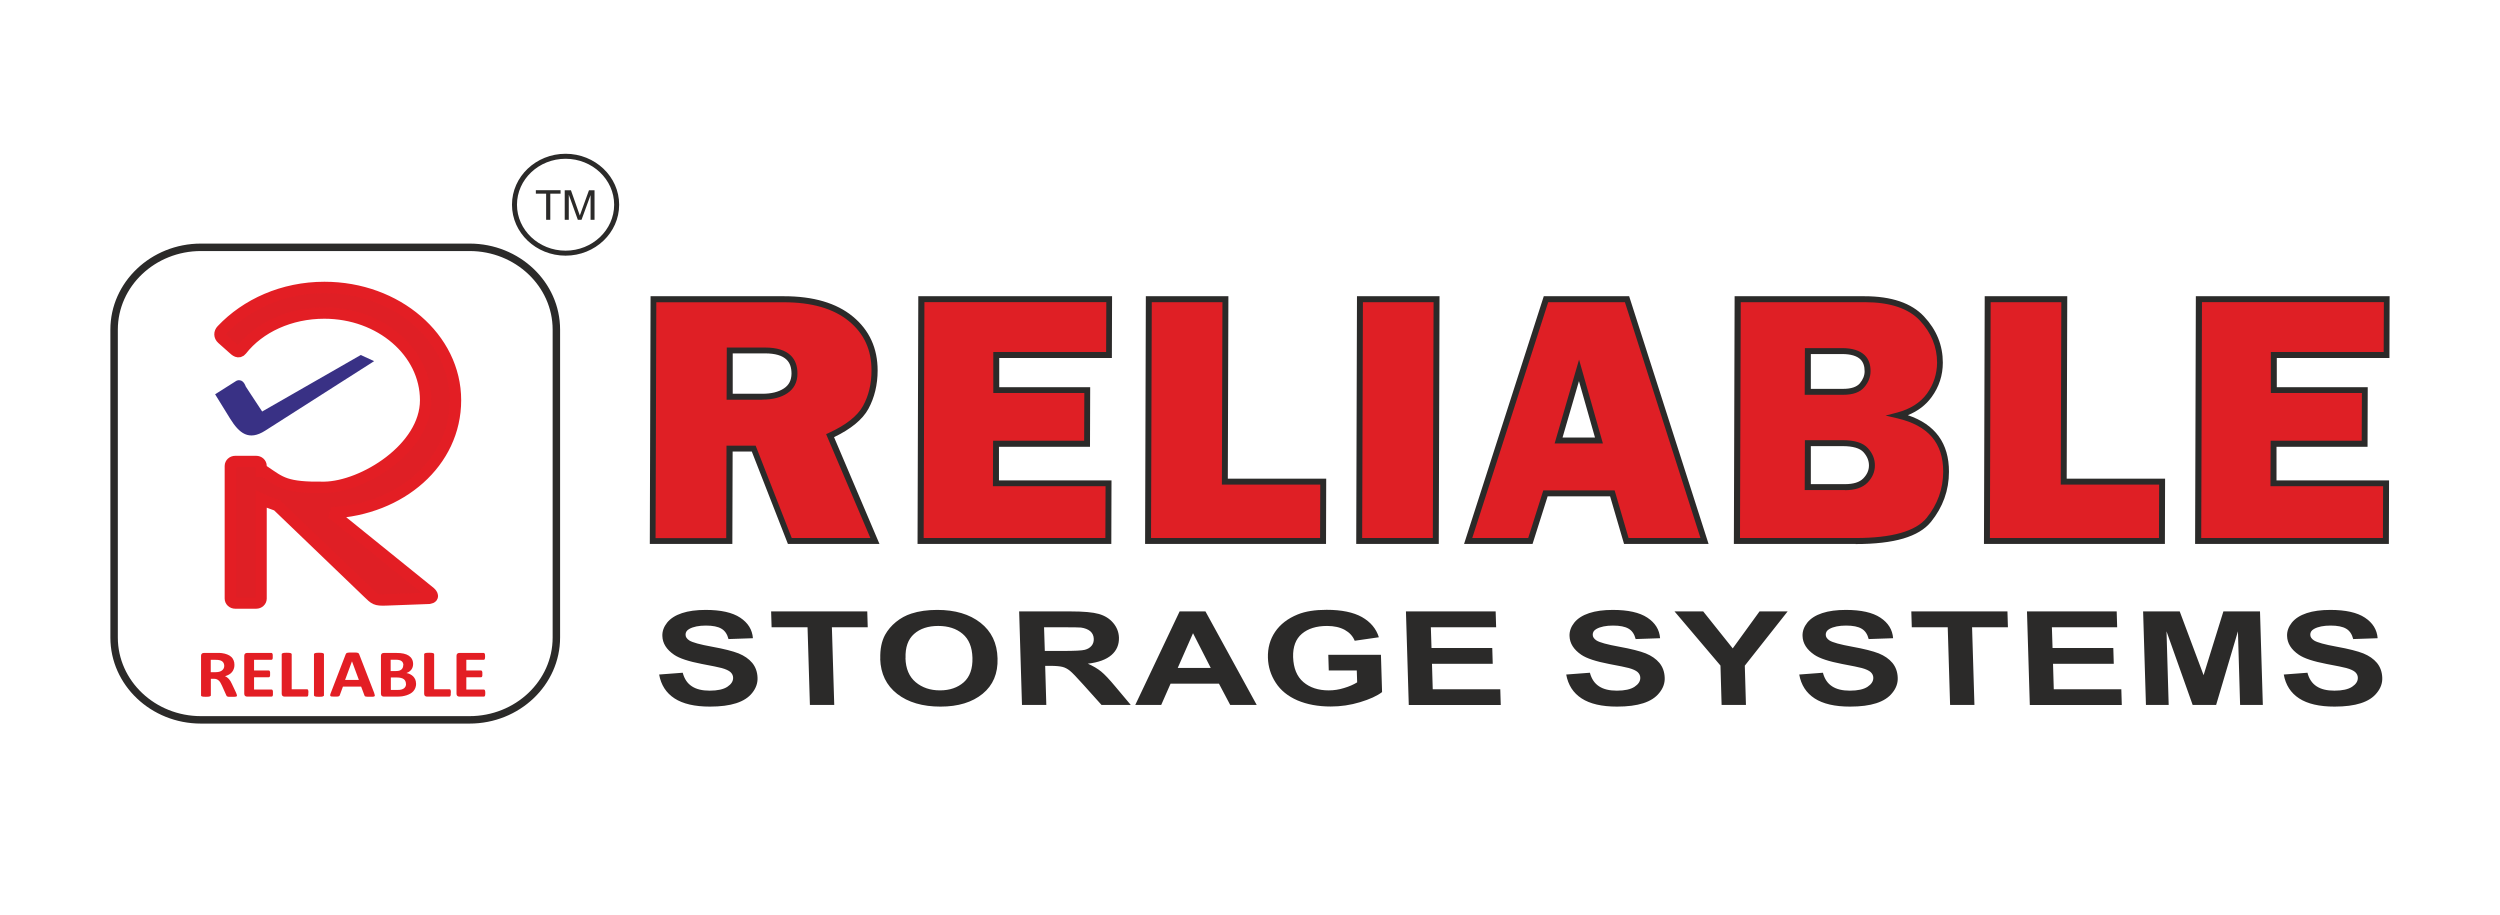
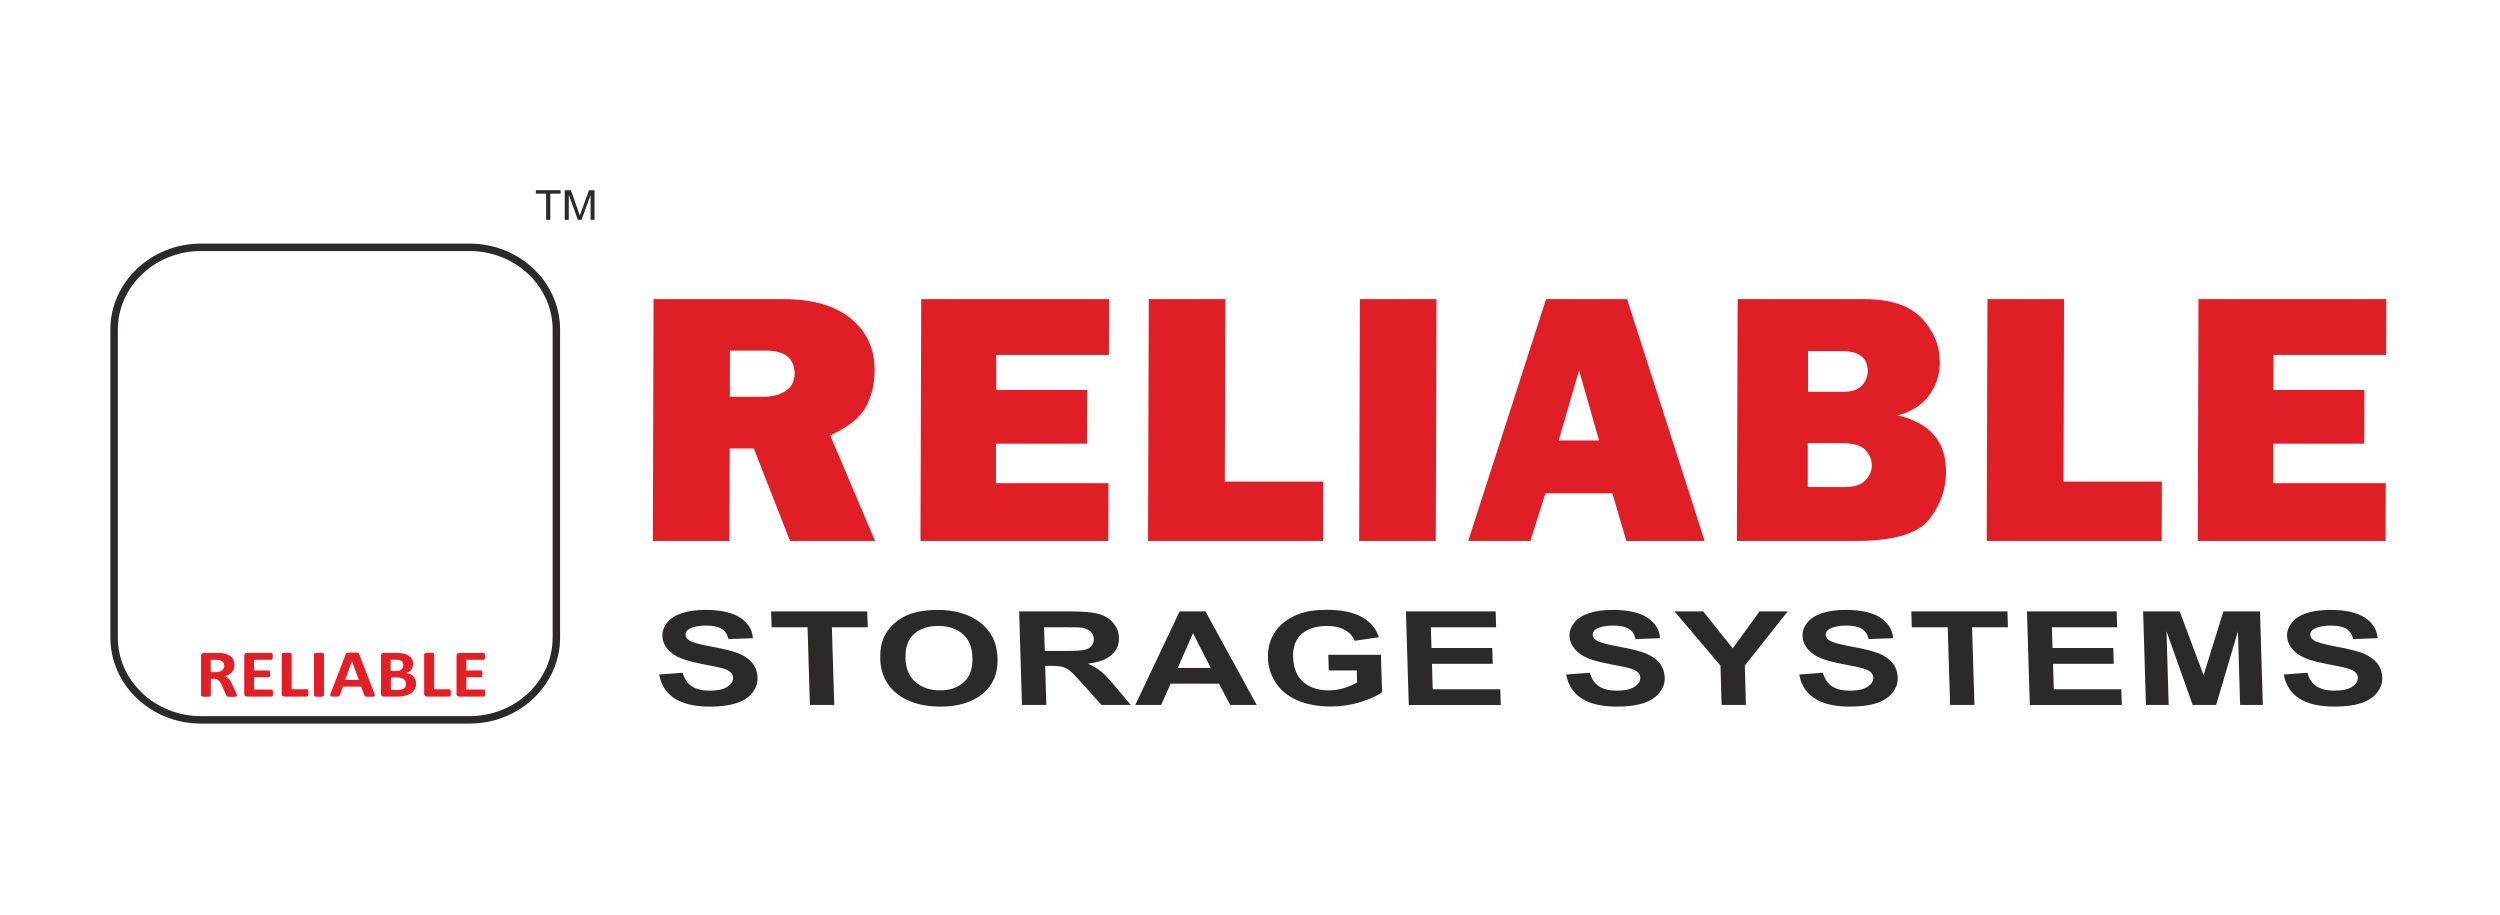
<svg xmlns="http://www.w3.org/2000/svg" id="Layer_2" data-name="Layer 2" viewBox="0 0 265 97">
  <defs>
    <style>
      .cls-1 {
        fill: #393185;
      }

      .cls-1, .cls-2 {
        fill-rule: evenodd;
      }

      .cls-3 {
        fill: #e31e24;
      }

      .cls-2 {
        stroke: #e31e24;
        stroke-miterlimit: 2.61;
        stroke-width: 1.21px;
      }

      .cls-2, .cls-4 {
        fill: #df1f25;
      }

      .cls-5 {
        fill: #2b2a29;
      }

      .cls-6 {
        fill: none;
      }
    </style>
  </defs>
  <g id="Layer_1-2" data-name="Layer 1">
    <g id="RELIABLE_STORAGE_LOGO_CURVE_" data-name="RELIABLE STORAGE LOGO (CURVE)">
-       <rect id="BACKGROUND" class="cls-6" width="265" height="97" />
      <g id="RELIABLE_STORAGE_LOGO" data-name="RELIABLE STORAGE LOGO">
        <g id="TEXTS">
          <path id="TEXT" class="cls-5" d="m69.86,71.5l2.51-.19c.17.65.49,1.13.97,1.44.47.31,1.1.46,1.89.46.83,0,1.46-.14,1.87-.41.41-.27.62-.59.61-.96,0-.23-.1-.43-.28-.6-.18-.16-.5-.31-.94-.43-.31-.08-1-.23-2.09-.43-1.4-.27-2.38-.59-2.95-.98-.8-.55-1.22-1.21-1.24-1.99-.02-.5.16-.98.51-1.42.36-.44.88-.77,1.57-1,.69-.23,1.53-.34,2.51-.34,1.61,0,2.83.27,3.66.82.83.55,1.28,1.27,1.35,2.18l-2.59.09c-.13-.51-.37-.88-.75-1.1-.37-.22-.92-.33-1.65-.33s-1.34.12-1.76.36c-.27.15-.4.36-.39.62,0,.23.14.43.4.6.33.21,1.13.43,2.4.66,1.27.23,2.21.47,2.82.71.61.25,1.09.58,1.45,1.01.35.43.54.95.56,1.58.02.57-.17,1.1-.56,1.59-.39.5-.96.86-1.7,1.1-.74.24-1.67.36-2.78.36-1.62,0-2.87-.29-3.76-.87-.89-.58-1.43-1.42-1.63-2.53Zm15.99,3.22l-.25-8.23h-3.81l-.05-1.68h10.19l.05,1.68h-3.8l.25,8.23h-2.59Zm7.46-4.89c-.03-1.01.14-1.86.51-2.54.28-.5.66-.96,1.15-1.36.49-.4,1.04-.7,1.63-.89.79-.26,1.71-.39,2.75-.39,1.89,0,3.41.45,4.58,1.36,1.16.91,1.77,2.16,1.81,3.78.05,1.6-.48,2.85-1.58,3.75-1.1.9-2.59,1.36-4.47,1.36s-3.44-.45-4.59-1.35c-1.15-.9-1.75-2.14-1.8-3.71Zm2.67-.07c.03,1.12.39,1.97,1.08,2.55s1.55.87,2.58.87,1.87-.29,2.52-.86c.64-.57.95-1.44.92-2.59-.03-1.14-.38-1.98-1.04-2.54-.66-.56-1.53-.84-2.59-.84s-1.92.28-2.56.85c-.64.57-.94,1.42-.9,2.56Zm12.35,4.96l-.3-9.91h5.45c1.37,0,2.37.09,3,.27.63.18,1.13.49,1.52.95s.59.98.61,1.56c.02.74-.24,1.36-.79,1.84-.55.48-1.39.79-2.51.92.57.25,1.04.53,1.41.83s.88.84,1.52,1.61l1.62,1.93h-3.1l-1.94-2.16c-.69-.77-1.16-1.26-1.41-1.46-.25-.2-.51-.34-.79-.41-.28-.07-.71-.11-1.31-.11h-.52l.12,4.14h-2.59Zm2.42-5.72h1.92c1.24,0,2.02-.04,2.32-.12.31-.08.54-.22.71-.42s.25-.45.24-.74c-.01-.33-.13-.6-.37-.81-.24-.2-.57-.33-.99-.39-.21-.02-.84-.03-1.89-.03h-2.02l.08,2.51Zm22.47,5.72h-2.82l-1.19-2.25h-5.13l-.99,2.25h-2.75l4.7-9.91h2.74l5.43,9.91Zm-4.88-3.92l-1.88-3.68-1.62,3.68h3.5Zm12.51.28l-.05-1.67h5.58l.12,3.95c-.53.41-1.31.76-2.33,1.07-1.02.31-2.06.46-3.11.46-1.34,0-2.52-.22-3.53-.65-1.01-.44-1.78-1.06-2.3-1.87-.53-.81-.8-1.69-.83-2.64-.03-1.03.22-1.95.76-2.75.54-.8,1.34-1.42,2.4-1.85.81-.33,1.83-.49,3.06-.49,1.59,0,2.84.26,3.75.77.91.52,1.51,1.23,1.79,2.14l-2.56.37c-.2-.49-.55-.87-1.05-1.15-.51-.28-1.13-.42-1.88-.42-1.13,0-2.02.28-2.67.83-.65.55-.96,1.38-.93,2.47.04,1.18.4,2.06,1.09,2.65.69.59,1.59.88,2.69.88.54,0,1.08-.08,1.62-.25.54-.16,1-.36,1.39-.6l-.04-1.26h-2.97Zm8.48,3.64l-.3-9.91h9.51l.05,1.68h-6.92l.07,2.2h6.44l.05,1.67h-6.44l.08,2.7h7.16l.05,1.67h-9.75Zm16.69-3.22l2.51-.19c.17.65.49,1.13.97,1.44.47.31,1.1.46,1.89.46.83,0,1.46-.14,1.87-.41.41-.27.62-.59.61-.96,0-.23-.1-.43-.28-.6-.18-.16-.5-.31-.94-.43-.31-.08-1-.23-2.09-.43-1.4-.27-2.38-.59-2.95-.98-.8-.55-1.22-1.21-1.24-1.99-.02-.5.16-.98.51-1.42.36-.44.88-.77,1.57-1,.69-.23,1.53-.34,2.51-.34,1.61,0,2.83.27,3.66.82.83.55,1.28,1.27,1.35,2.18l-2.59.09c-.13-.51-.37-.88-.75-1.1-.37-.22-.92-.33-1.65-.33s-1.34.12-1.76.36c-.27.15-.4.36-.39.62,0,.23.14.43.4.6.33.21,1.13.43,2.4.66,1.27.23,2.21.47,2.82.71.61.25,1.09.58,1.45,1.01.35.43.54.95.56,1.58.02.57-.17,1.1-.57,1.59-.39.5-.96.86-1.7,1.1-.74.24-1.67.36-2.78.36-1.62,0-2.87-.29-3.76-.87-.89-.58-1.43-1.42-1.63-2.53Zm16.47,3.22l-.12-4.17-4.87-5.74h3.04l3.13,3.92,2.84-3.92h2.98l-4.54,5.75.12,4.16h-2.58Zm8.23-3.22l2.51-.19c.17.65.49,1.13.97,1.44.47.31,1.1.46,1.89.46.83,0,1.46-.14,1.87-.41.41-.27.62-.59.61-.96,0-.23-.1-.43-.28-.6-.18-.16-.5-.31-.94-.43-.31-.08-1-.23-2.09-.43-1.4-.27-2.38-.59-2.95-.98-.8-.55-1.22-1.21-1.24-1.99-.02-.5.16-.98.51-1.42.36-.44.88-.77,1.57-1,.69-.23,1.53-.34,2.51-.34,1.61,0,2.83.27,3.66.82.83.55,1.28,1.27,1.35,2.18l-2.59.09c-.13-.51-.37-.88-.75-1.1-.37-.22-.92-.33-1.65-.33s-1.34.12-1.76.36c-.27.15-.4.36-.39.62,0,.23.14.43.4.6.33.21,1.13.43,2.4.66,1.27.23,2.21.47,2.82.71.61.25,1.09.58,1.45,1.01.35.43.54.95.56,1.58.02.57-.17,1.1-.57,1.59-.39.5-.96.86-1.7,1.1-.74.24-1.67.36-2.78.36-1.62,0-2.87-.29-3.76-.87-.89-.58-1.43-1.42-1.63-2.53Zm15.99,3.22l-.25-8.23h-3.81l-.05-1.68h10.19l.05,1.68h-3.8l.25,8.23h-2.59Zm8.45,0l-.3-9.91h9.51l.05,1.68h-6.92l.07,2.2h6.44l.05,1.67h-6.44l.08,2.7h7.16l.05,1.67h-9.75Zm12.31,0l-.3-9.91h3.88l2.53,6.76,2.1-6.76h3.88l.3,9.91h-2.41l-.23-7.8-2.31,7.8h-2.49l-2.77-7.8.23,7.8h-2.41Zm14.61-3.22l2.51-.19c.17.65.49,1.13.97,1.44.47.31,1.1.46,1.89.46.83,0,1.46-.14,1.87-.41.41-.27.62-.59.61-.96,0-.23-.1-.43-.28-.6-.18-.16-.5-.31-.94-.43-.31-.08-1-.23-2.09-.43-1.4-.27-2.38-.59-2.95-.98-.8-.55-1.22-1.21-1.24-1.99-.02-.5.16-.98.51-1.42.36-.44.88-.77,1.57-1,.69-.23,1.53-.34,2.51-.34,1.61,0,2.83.27,3.66.82.83.55,1.28,1.27,1.35,2.18l-2.59.09c-.13-.51-.37-.88-.75-1.1-.37-.22-.92-.33-1.65-.33s-1.34.12-1.76.36c-.27.15-.4.36-.39.62,0,.23.14.43.4.6.33.21,1.13.43,2.4.66,1.27.23,2.21.47,2.82.71.61.25,1.09.58,1.45,1.01.35.43.54.95.56,1.58.02.57-.17,1.1-.57,1.59-.39.5-.96.86-1.7,1.1-.74.24-1.67.36-2.78.36-1.62,0-2.87-.29-3.76-.87-.89-.58-1.43-1.42-1.63-2.53Z" />
          <g id="TEXT-2" data-name="TEXT">
            <path id="TEXT-3" data-name="TEXT" class="cls-4" d="m92.74,57.34h-9l-3.83-9.8h-2.56l-.03,9.8h-8.12l.08-25.63h13.82c3.05,0,5.42.69,7.1,2.07,1.68,1.38,2.52,3.21,2.51,5.47,0,1.48-.32,2.78-.94,3.91-.62,1.13-1.88,2.13-3.77,2.99l4.75,11.17Zm-15.38-15.28h3.47c1.02,0,1.84-.21,2.46-.62s.93-1.02.94-1.82c0-1.64-1.03-2.46-3.11-2.46h-3.74l-.02,4.9Zm40.14,9.16l-.02,6.12h-19.91l.08-25.63h19.91l-.02,5.91h-11.94v3.72s9.64,0,9.64,0l-.02,5.69h-9.65v4.19s11.93,0,11.93,0Zm22.76-.17l-.02,6.29h-18.55l.08-25.63h8.12l-.06,19.34h10.43Zm12.01-19.34l-.08,25.63h-8.12l.08-25.63h8.12Zm20.12,25.63l-1.48-5.05h-7.09l-1.6,5.05h-6.59l8.25-25.63h8.59l8.22,25.63h-8.29Zm-7.17-10.65h4.28l-2.12-7.43-2.16,7.43Zm18.89,10.65l.08-25.63h13.43c2.79,0,4.82.68,6.1,2.05,1.28,1.36,1.91,2.92,1.9,4.68,0,1.28-.38,2.43-1.13,3.46-.75,1.03-1.86,1.74-3.33,2.13,3.42.8,5.13,2.79,5.12,5.97,0,1.9-.62,3.6-1.83,5.1-1.21,1.5-3.8,2.24-7.75,2.24h-12.6Zm7.5-5.71h3.95c.98,0,1.7-.23,2.16-.7.46-.47.69-1,.69-1.59s-.22-1.13-.66-1.62c-.44-.49-1.26-.74-2.45-.74h-3.68v4.66Zm.02-10.1h3.76c.94,0,1.61-.23,2-.69.39-.46.58-.96.59-1.48,0-1.43-.9-2.14-2.71-2.14h-3.62v4.32Zm37.53,9.52l-.02,6.29h-18.55l.08-25.63h8.12l-.06,19.34h10.43Zm23.73.17l-.02,6.12h-19.91l.08-25.63h19.91l-.02,5.91h-11.94v3.72s9.64,0,9.64,0l-.02,5.69h-9.65v4.19s11.93,0,11.93,0Z" />
-             <path id="BORDER" class="cls-5" d="m253.22,57.66h-20.54l.08-26.26h20.54l-.02,6.55h-11.94v3.09s9.64,0,9.64,0l-.02,6.32h-9.65v3.56s11.93,0,11.93,0l-.02,6.75Zm-19.91-.63h19.28l.02-5.49h-11.94l.02-4.82h9.65l.02-5.06h-9.65v-4.35h11.96l.02-5.28h-19.28l-.08,25Zm-3.83.63h-19.18l.08-26.26h8.75l-.06,19.34h10.43l-.02,6.92Zm-18.55-.63h17.92l.02-5.66h-10.43l.06-19.34h-7.49l-.08,25Zm-14.22.63h-12.92l.08-26.26h13.75c2.87,0,5,.72,6.33,2.15,1.33,1.42,1.99,3.06,1.99,4.89,0,1.34-.4,2.57-1.19,3.65-.61.84-1.45,1.49-2.52,1.92,2.91.98,4.37,2.99,4.36,6,0,1.97-.65,3.75-1.9,5.3-1.29,1.59-3.9,2.36-8,2.36Zm-12.28-.63h12.28c3.84,0,6.36-.72,7.51-2.13,1.16-1.43,1.75-3.08,1.76-4.9,0-3.04-1.58-4.89-4.87-5.66l-1.24-.29,1.23-.32c1.39-.37,2.46-1.04,3.16-2.01.7-.97,1.06-2.08,1.07-3.28,0-1.66-.61-3.16-1.82-4.46-1.21-1.29-3.18-1.95-5.87-1.95h-13.12l-.08,25Zm-3.32.63h-8.96l-1.48-5.05h-6.62l-1.6,5.05h-7.26l8.45-26.26h9.05l8.42,26.26Zm-8.48-.63h7.62l-8.01-25h-8.13l-8.05,25h5.93l1.6-5.05h7.56l1.48,5.05Zm-20.12.63h-8.75l.08-26.26h8.75l-.08,26.26Zm-8.12-.63h7.49l.08-25h-7.49l-.08,25Zm-3.83.63h-19.18l.08-26.26h8.75l-.06,19.34h10.43l-.02,6.92Zm-18.55-.63h17.92l.02-5.66h-10.43l.06-19.34h-7.49l-.08,25Zm-4.21.63h-20.54l.08-26.26h20.54l-.02,6.55h-11.94v3.09s9.64,0,9.64,0l-.02,6.32h-9.65v3.56s11.93,0,11.93,0l-.02,6.75Zm-19.91-.63h19.28l.02-5.49h-11.94l.02-4.82h9.65l.02-5.06h-9.65v-4.35h11.96l.02-5.28h-19.28l-.08,25Zm-4.67.63h-9.7l-3.83-9.8h-2.03l-.03,9.8h-8.75l.08-26.26h14.14c3.11,0,5.57.72,7.3,2.15,1.75,1.44,2.63,3.36,2.63,5.72,0,1.52-.34,2.89-.98,4.07-.62,1.13-1.85,2.14-3.64,3l4.82,11.33Zm-9.27-.63h8.31l-4.69-11.01.28-.13c1.82-.83,3.04-1.79,3.63-2.86.6-1.08.9-2.35.9-3.76,0-2.19-.78-3.9-2.4-5.23-1.62-1.33-3.94-2-6.9-2h-13.51l-.08,25h7.49l.03-9.8h3.09l3.83,9.8Zm111.62-5.08h-4.27l.02-5.29h4c1.29,0,2.17.28,2.68.85.5.55.75,1.17.74,1.84,0,.67-.27,1.28-.78,1.81-.52.53-1.32.8-2.39.8Zm-3.64-.63h3.64c.89,0,1.54-.2,1.94-.61.4-.41.6-.86.6-1.37,0-.51-.19-.97-.58-1.41-.38-.42-1.13-.64-2.21-.64h-3.37v4.03Zm-22.02-4.31h-5.12l2.59-8.89,2.53,8.89Zm-4.28-.63h3.44l-1.7-5.98-1.74,5.98Zm-84.82-4.01h-3.79l.02-5.53h4.06c1.25,0,2.17.29,2.74.86.46.46.7,1.11.69,1.91,0,.91-.37,1.61-1.08,2.08-.67.45-1.56.67-2.64.67Zm-3.15-.63h3.15c.95,0,1.72-.19,2.29-.57.53-.35.79-.86.8-1.56,0-.64-.16-1.12-.51-1.47-.45-.45-1.22-.68-2.29-.68h-3.43v4.27Zm117.72.11h-4.08l.02-4.95h3.94c1.09,0,1.9.26,2.41.76.41.41.62.98.61,1.69,0,.6-.22,1.17-.66,1.69-.45.54-1.2.81-2.24.81Zm-3.44-.63h3.44c.84,0,1.43-.2,1.76-.58.34-.41.51-.83.51-1.28,0-.55-.14-.95-.43-1.25-.38-.38-1.04-.58-1.96-.58h-3.31v3.69Z" />
          </g>
        </g>
        <g id="ICON">
          <path id="BORDER-2" data-name="BORDER" class="cls-5" d="m49.77,76.7h-28.47c-5.3,0-9.6-4.09-9.6-9.12v-32.64c0-5.03,4.31-9.12,9.6-9.12h28.47c5.3,0,9.6,4.09,9.6,9.12v32.64c0,5.03-4.31,9.12-9.6,9.12ZM21.3,26.61c-4.86,0-8.81,3.74-8.81,8.33v32.64c0,4.59,3.95,8.33,8.81,8.33h28.47c4.86,0,8.81-3.74,8.81-8.33v-32.64c0-4.59-3.95-8.33-8.81-8.33h-28.47Z" />
          <path id="TEXT-4" data-name="TEXT" class="cls-3" d="m25.12,73.73s0,.05-.02.07-.04.03-.08.04-.1.02-.17.02c-.08,0-.18,0-.31,0-.11,0-.2,0-.27,0-.07,0-.12-.01-.16-.03-.04-.01-.07-.03-.08-.05-.02-.02-.03-.04-.04-.07l-.46-1.03c-.06-.12-.11-.22-.16-.31-.05-.09-.11-.17-.18-.23s-.14-.11-.22-.14c-.08-.03-.18-.05-.29-.05h-.33v1.76s0,.05-.03.06c-.02.02-.05.03-.09.05s-.09.02-.16.03c-.07,0-.15.01-.25.01s-.18,0-.25-.01c-.07,0-.12-.02-.16-.03s-.07-.03-.08-.05c-.02-.02-.02-.04-.02-.06v-4.2c0-.1.03-.18.09-.23.06-.05.13-.07.22-.07h1.33c.13,0,.25,0,.33,0,.09,0,.17.01.24.02.21.03.39.07.56.14.17.06.31.15.42.25.12.1.2.23.26.37.06.14.09.3.09.49,0,.16-.02.3-.07.42-.04.13-.11.24-.19.34s-.19.19-.31.26c-.12.07-.27.13-.43.18.08.03.15.07.22.12s.13.11.19.17c.06.07.12.15.17.23.05.09.1.19.15.29l.43.91c.04.09.07.16.08.2.01.04.02.07.02.1Zm-1.35-3.14c0-.15-.04-.28-.12-.39-.08-.1-.2-.18-.38-.22-.05-.01-.11-.02-.18-.03-.07,0-.16-.01-.28-.01h-.47v1.31h.53c.15,0,.28-.02.39-.05.11-.03.2-.08.28-.14s.13-.13.17-.21.06-.17.06-.27Zm5.16,2.89c0,.07,0,.13,0,.17,0,.05-.02.08-.03.11-.01.03-.03.05-.05.06-.02.01-.04.02-.07.02h-2.58c-.09,0-.16-.02-.22-.07-.06-.05-.09-.12-.09-.23v-4.03c0-.1.03-.18.09-.23.06-.05.13-.07.22-.07h2.57s.05,0,.06.02.03.03.05.06c.01.03.02.07.03.11s0,.11,0,.18c0,.07,0,.12,0,.17,0,.05-.02.08-.03.11-.01.03-.03.05-.05.06-.02.01-.04.02-.06.02h-1.84v1.13h1.55s.05,0,.07.02c.02.01.04.03.05.06.01.03.02.06.03.11,0,.05,0,.1,0,.17s0,.13,0,.17-.02.08-.03.11c-.01.03-.03.05-.05.06-.02.01-.04.02-.07.02h-1.55v1.3h1.85s.05,0,.07.02c.02.01.04.03.05.06.01.03.02.07.03.11,0,.05,0,.1,0,.17Zm3.75-.03c0,.07,0,.13,0,.18s-.02.09-.03.12c-.01.03-.03.06-.05.07-.02.01-.04.02-.07.02h-2.36c-.09,0-.16-.02-.22-.07-.06-.05-.09-.12-.09-.23v-4.2s0-.05.03-.06.05-.03.09-.05.09-.02.16-.03c.07,0,.15-.01.25-.01s.19,0,.25.01c.07,0,.12.02.16.03s.07.03.09.05c.02.02.03.04.03.06v3.72h1.62s.05,0,.07.02c.02.01.04.03.05.06.01.03.02.07.03.12s0,.11,0,.18Zm1.66.26s0,.05-.03.06c-.02.02-.05.03-.09.05s-.09.02-.16.03c-.07,0-.15.01-.25.01s-.18,0-.25-.01c-.07,0-.12-.02-.16-.03s-.07-.03-.09-.05c-.02-.02-.03-.04-.03-.06v-4.37s0-.05.03-.06.05-.03.09-.05c.04-.01.09-.02.16-.03.07,0,.15-.01.25-.01s.19,0,.25.01c.07,0,.12.02.16.03s.07.03.09.05c.02.02.03.04.03.06v4.37Zm5.33-.22c.03.09.05.15.06.2,0,.05,0,.09-.03.11-.03.02-.08.04-.15.05-.07,0-.18,0-.31,0s-.24,0-.32,0c-.08,0-.13-.01-.17-.02-.04-.01-.07-.03-.08-.04-.02-.02-.03-.04-.04-.08l-.35-.93h-1.93l-.33.9s-.02.06-.04.08c-.02.02-.05.04-.08.05-.04.01-.09.02-.16.03-.07,0-.16,0-.28,0-.12,0-.22,0-.29-.01-.07,0-.12-.02-.14-.05-.03-.03-.04-.07-.03-.12,0-.05.03-.12.06-.2l1.58-4.1s.03-.07.06-.1c.02-.03.05-.04.1-.06.05-.01.11-.02.19-.03s.19,0,.33,0c.16,0,.28,0,.37,0,.09,0,.16.01.22.03.05.01.09.03.11.06.02.03.04.06.06.11l1.59,4.1Zm-2.36-3.39h0l-.73,1.97h1.46l-.73-1.97Zm6.8,2.36c0,.16-.03.31-.08.45-.05.13-.12.25-.21.35s-.19.19-.32.26c-.12.07-.26.13-.41.18-.15.05-.31.08-.47.11-.17.02-.36.03-.56.03h-1.37c-.09,0-.16-.02-.22-.07-.06-.05-.09-.12-.09-.23v-4.03c0-.1.03-.18.09-.23.06-.05.13-.07.22-.07h1.29c.32,0,.58.02.8.07.22.05.4.12.55.22.15.1.26.22.34.37s.12.32.12.52c0,.11-.02.22-.05.32-.03.1-.08.19-.14.27s-.14.15-.22.21c-.09.06-.19.11-.3.15.15.02.28.07.4.13.12.06.23.14.32.23s.16.2.22.33c.05.13.08.27.08.43Zm-1.35-1.95c0-.09-.02-.18-.05-.25-.03-.07-.08-.14-.14-.18-.06-.05-.14-.09-.24-.11-.1-.03-.23-.04-.39-.04h-.53v1.2h.58c.15,0,.27-.02.36-.05.09-.03.16-.08.22-.13.06-.06.1-.12.13-.2.03-.08.04-.15.04-.24Zm.27,1.98c0-.11-.02-.2-.06-.29s-.1-.16-.17-.21c-.08-.06-.17-.1-.29-.13-.12-.03-.27-.05-.46-.05h-.62v1.32h.75c.15,0,.27-.01.37-.04.1-.03.19-.07.26-.12s.13-.12.17-.2c.04-.08.06-.17.06-.27Zm4.75.96c0,.07,0,.13,0,.18s-.02.09-.03.12c-.01.03-.03.06-.05.07-.02.01-.04.02-.07.02h-2.36c-.09,0-.16-.02-.22-.07-.06-.05-.09-.12-.09-.23v-4.2s0-.05.03-.06.05-.03.09-.05.09-.02.16-.03c.07,0,.15-.01.25-.01s.19,0,.25.01c.07,0,.12.02.16.03s.07.03.09.05c.02.02.03.04.03.06v3.72h1.62s.05,0,.07.02c.02.01.04.03.05.06.01.03.02.07.03.12s0,.11,0,.18Zm3.66.03c0,.07,0,.13-.01.17,0,.05-.02.08-.03.11-.01.03-.03.05-.05.06-.02.01-.04.02-.07.02h-2.58c-.09,0-.16-.02-.22-.07-.06-.05-.09-.12-.09-.23v-4.03c0-.1.03-.18.09-.23.06-.05.13-.07.22-.07h2.57s.04,0,.06.02.03.03.05.06.02.07.03.11c0,.05.01.11.01.18,0,.07,0,.12-.01.17,0,.05-.02.08-.03.11-.01.03-.03.05-.05.06-.02.01-.04.02-.06.02h-1.84v1.13h1.55s.05,0,.07.02.04.03.05.06.02.06.03.11c0,.05,0,.1,0,.17s0,.13,0,.17c0,.05-.02.08-.03.11-.01.03-.03.05-.05.06-.02.01-.04.02-.07.02h-1.55v1.3h1.85s.05,0,.07.02c.02.01.04.03.05.06.01.03.02.07.03.11,0,.05.01.1.01.17Z" />
          <g id="R_-_ICON" data-name="R - ICON">
-             <path id="R" class="cls-2" d="m29.37,53.57h0c-.59-.2-1.16-.42-1.7-.68v10.56c0,.26-.23.47-.52.47h-2.21c-.29,0-.52-.21-.52-.47v-14.06c0-.26.23-.47.52-.47h2.21c.29,0,.52.21.52.47v.57l.38.02c1.72,1.16,2.22,1.74,6.33,1.68,4.11-.06,10.74-4.14,10.74-9.24s-4.81-9.24-10.74-9.24c-3.63,0-6.89,1.51-8.78,3.92-.3.38-.64.07-.88-.15l-1.18-1.05c-.29-.26-.29-.64-.03-.91,2.58-2.73,6.47-4.52,10.88-4.52,7.67,0,13.89,5.35,13.89,11.95s-5.81,11.59-13.12,11.94l10.44,8.44s.59.52-.12.62l-4.56.17c-1.12.04-1.19-.08-1.9-.76l-9.63-9.25Z" />
-             <path id="RIGHT" class="cls-1" d="m22.81,41.79l2.24-1.42s.65-.37,1,.6l.43.66,1.31,1.99,10.45-5.99,1.42.65-11.55,7.37c-1.74,1.11-2.75.28-3.72-1.28l-1.59-2.58Z" />
-           </g>
+             </g>
          <g id="TM">
-             <path id="BORDER-3" data-name="BORDER" class="cls-5" d="m59.95,27.1c-3.13,0-5.68-2.42-5.68-5.4s2.55-5.4,5.68-5.4,5.68,2.42,5.68,5.4-2.55,5.4-5.68,5.4Zm0-10.27c-2.84,0-5.15,2.19-5.15,4.87s2.31,4.87,5.15,4.87,5.15-2.19,5.15-4.87-2.31-4.87-5.15-4.87Z" />
            <path id="TM-2" data-name="TM" class="cls-5" d="m57.89,23.3v-2.77h-1.09v-.37h2.62v.37h-1.09v2.77h-.44Zm1.97,0v-3.13h.66l.78,2.22c.07.21.12.36.16.46.04-.11.1-.28.18-.5l.79-2.18h.59v3.13h-.42v-2.62l-.96,2.62h-.39l-.96-2.67v2.67h-.42Z" />
          </g>
        </g>
      </g>
    </g>
  </g>
</svg>